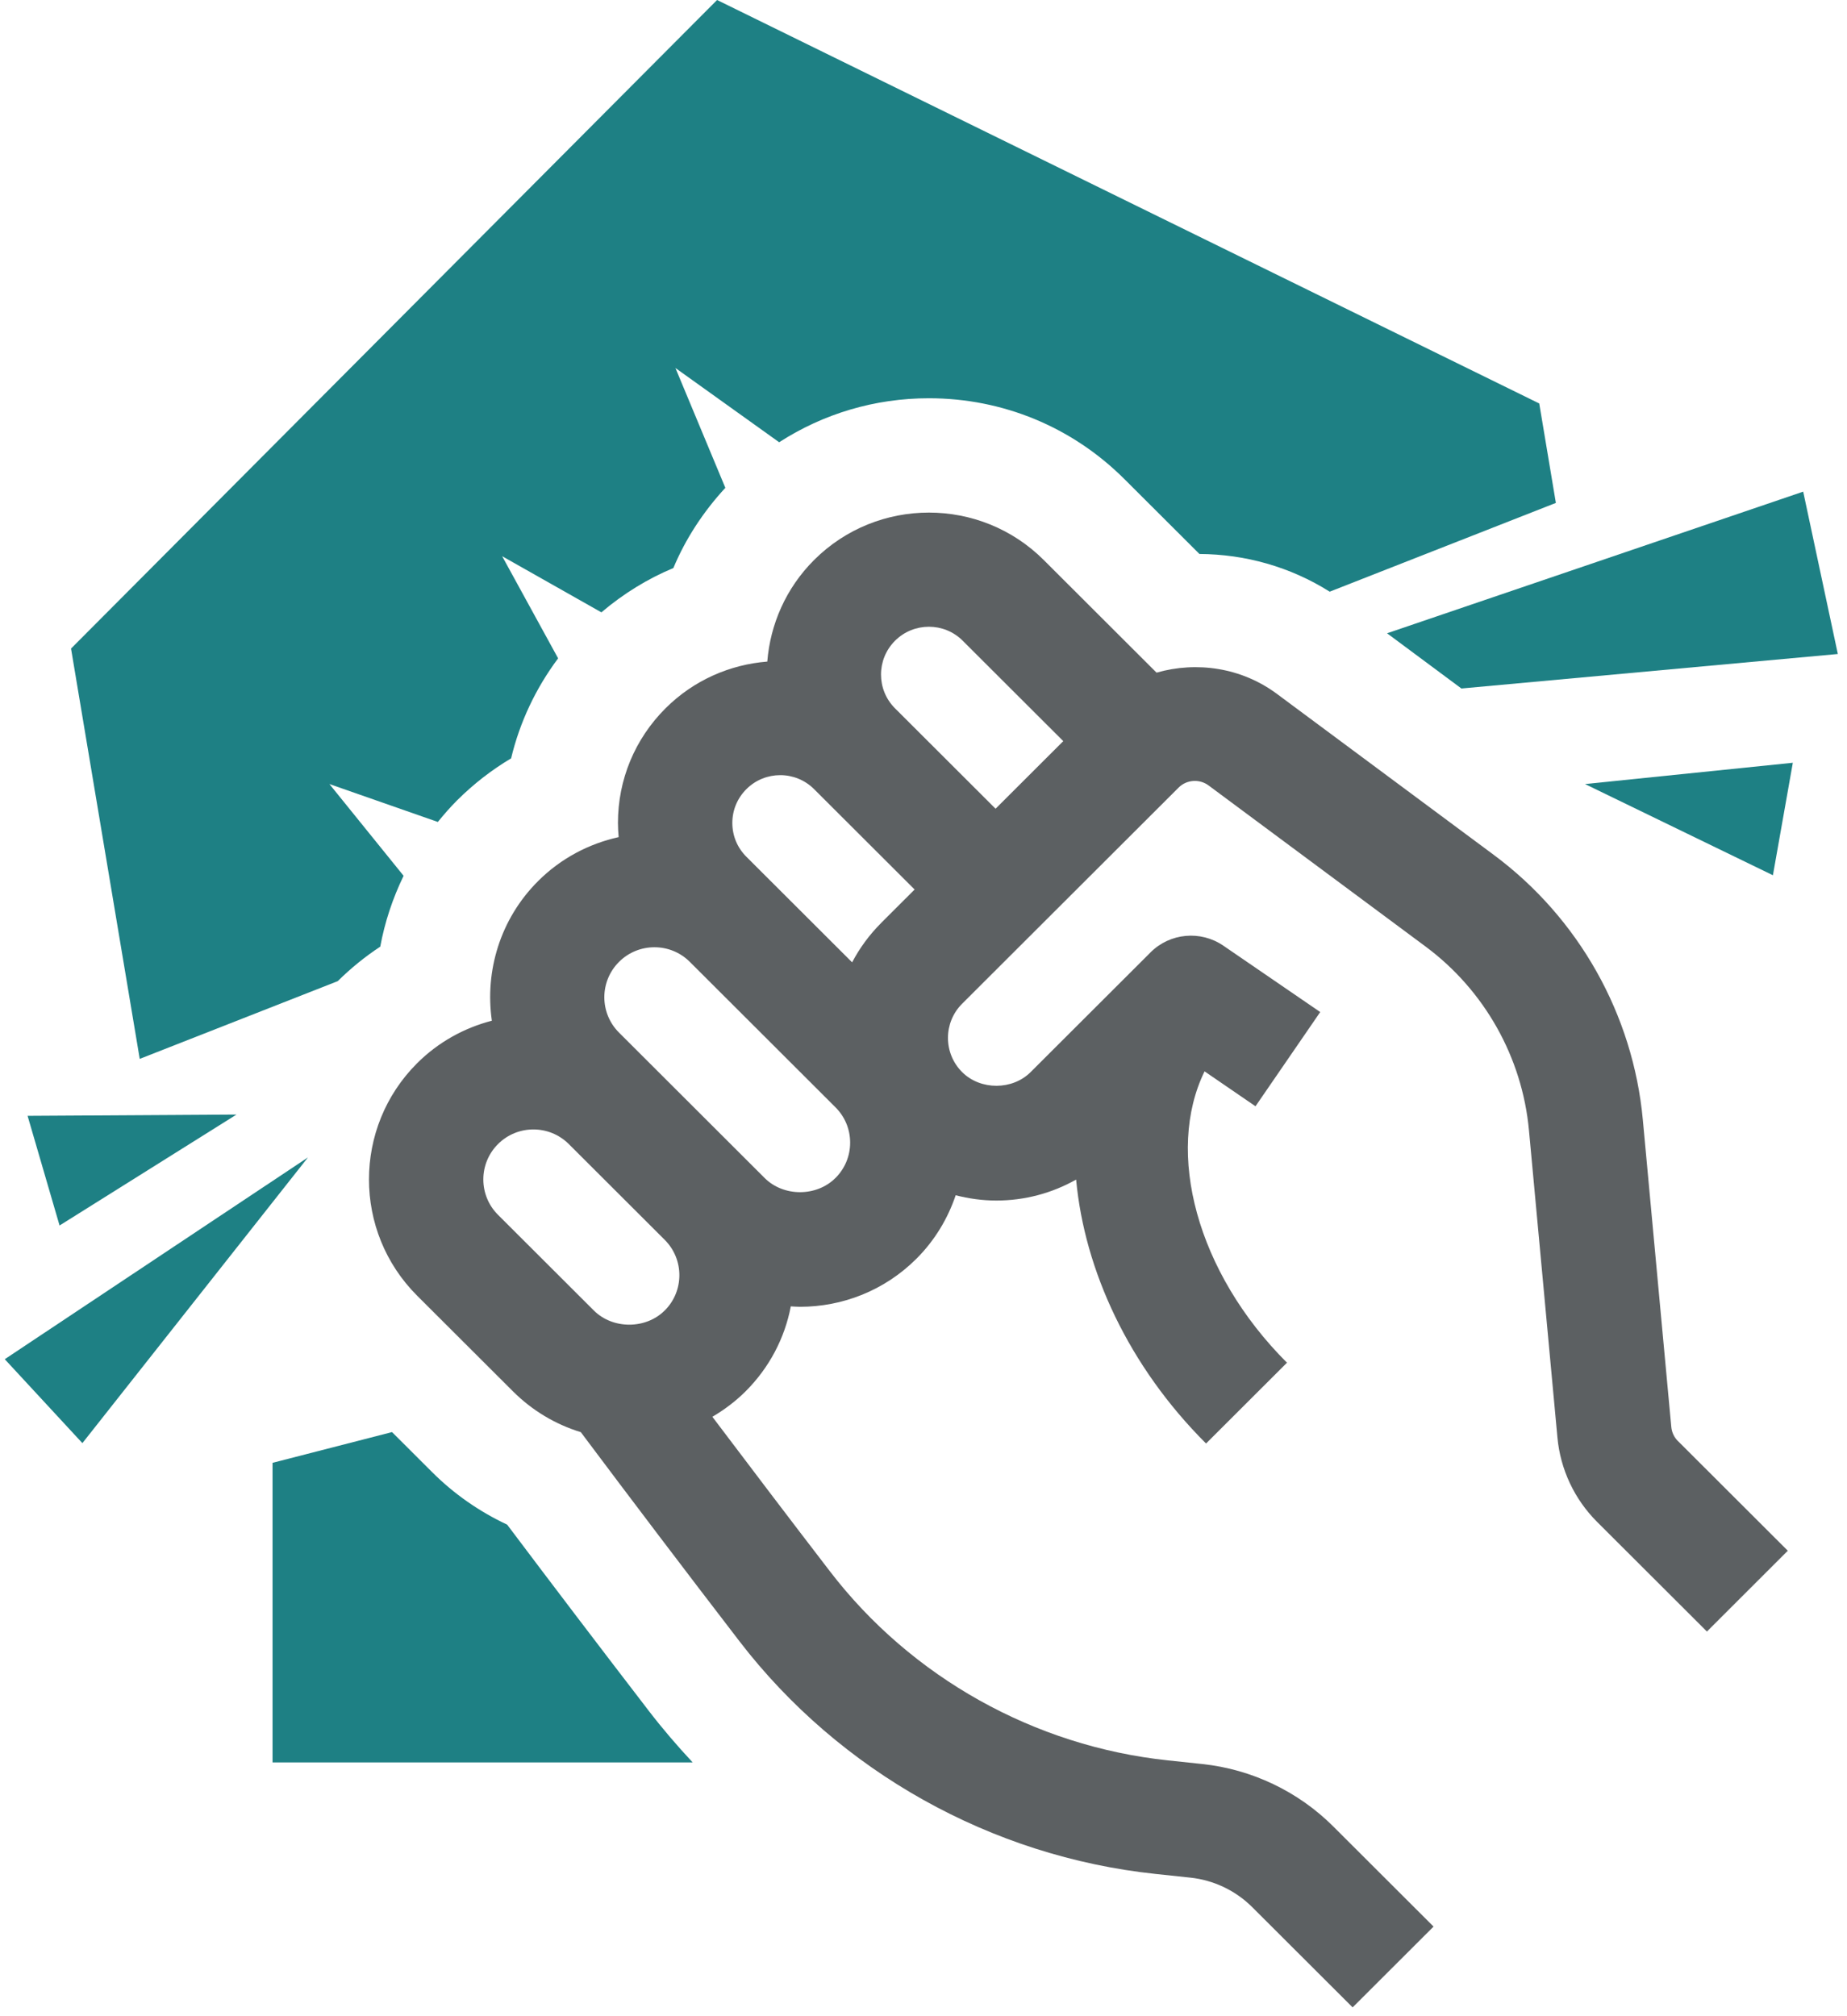
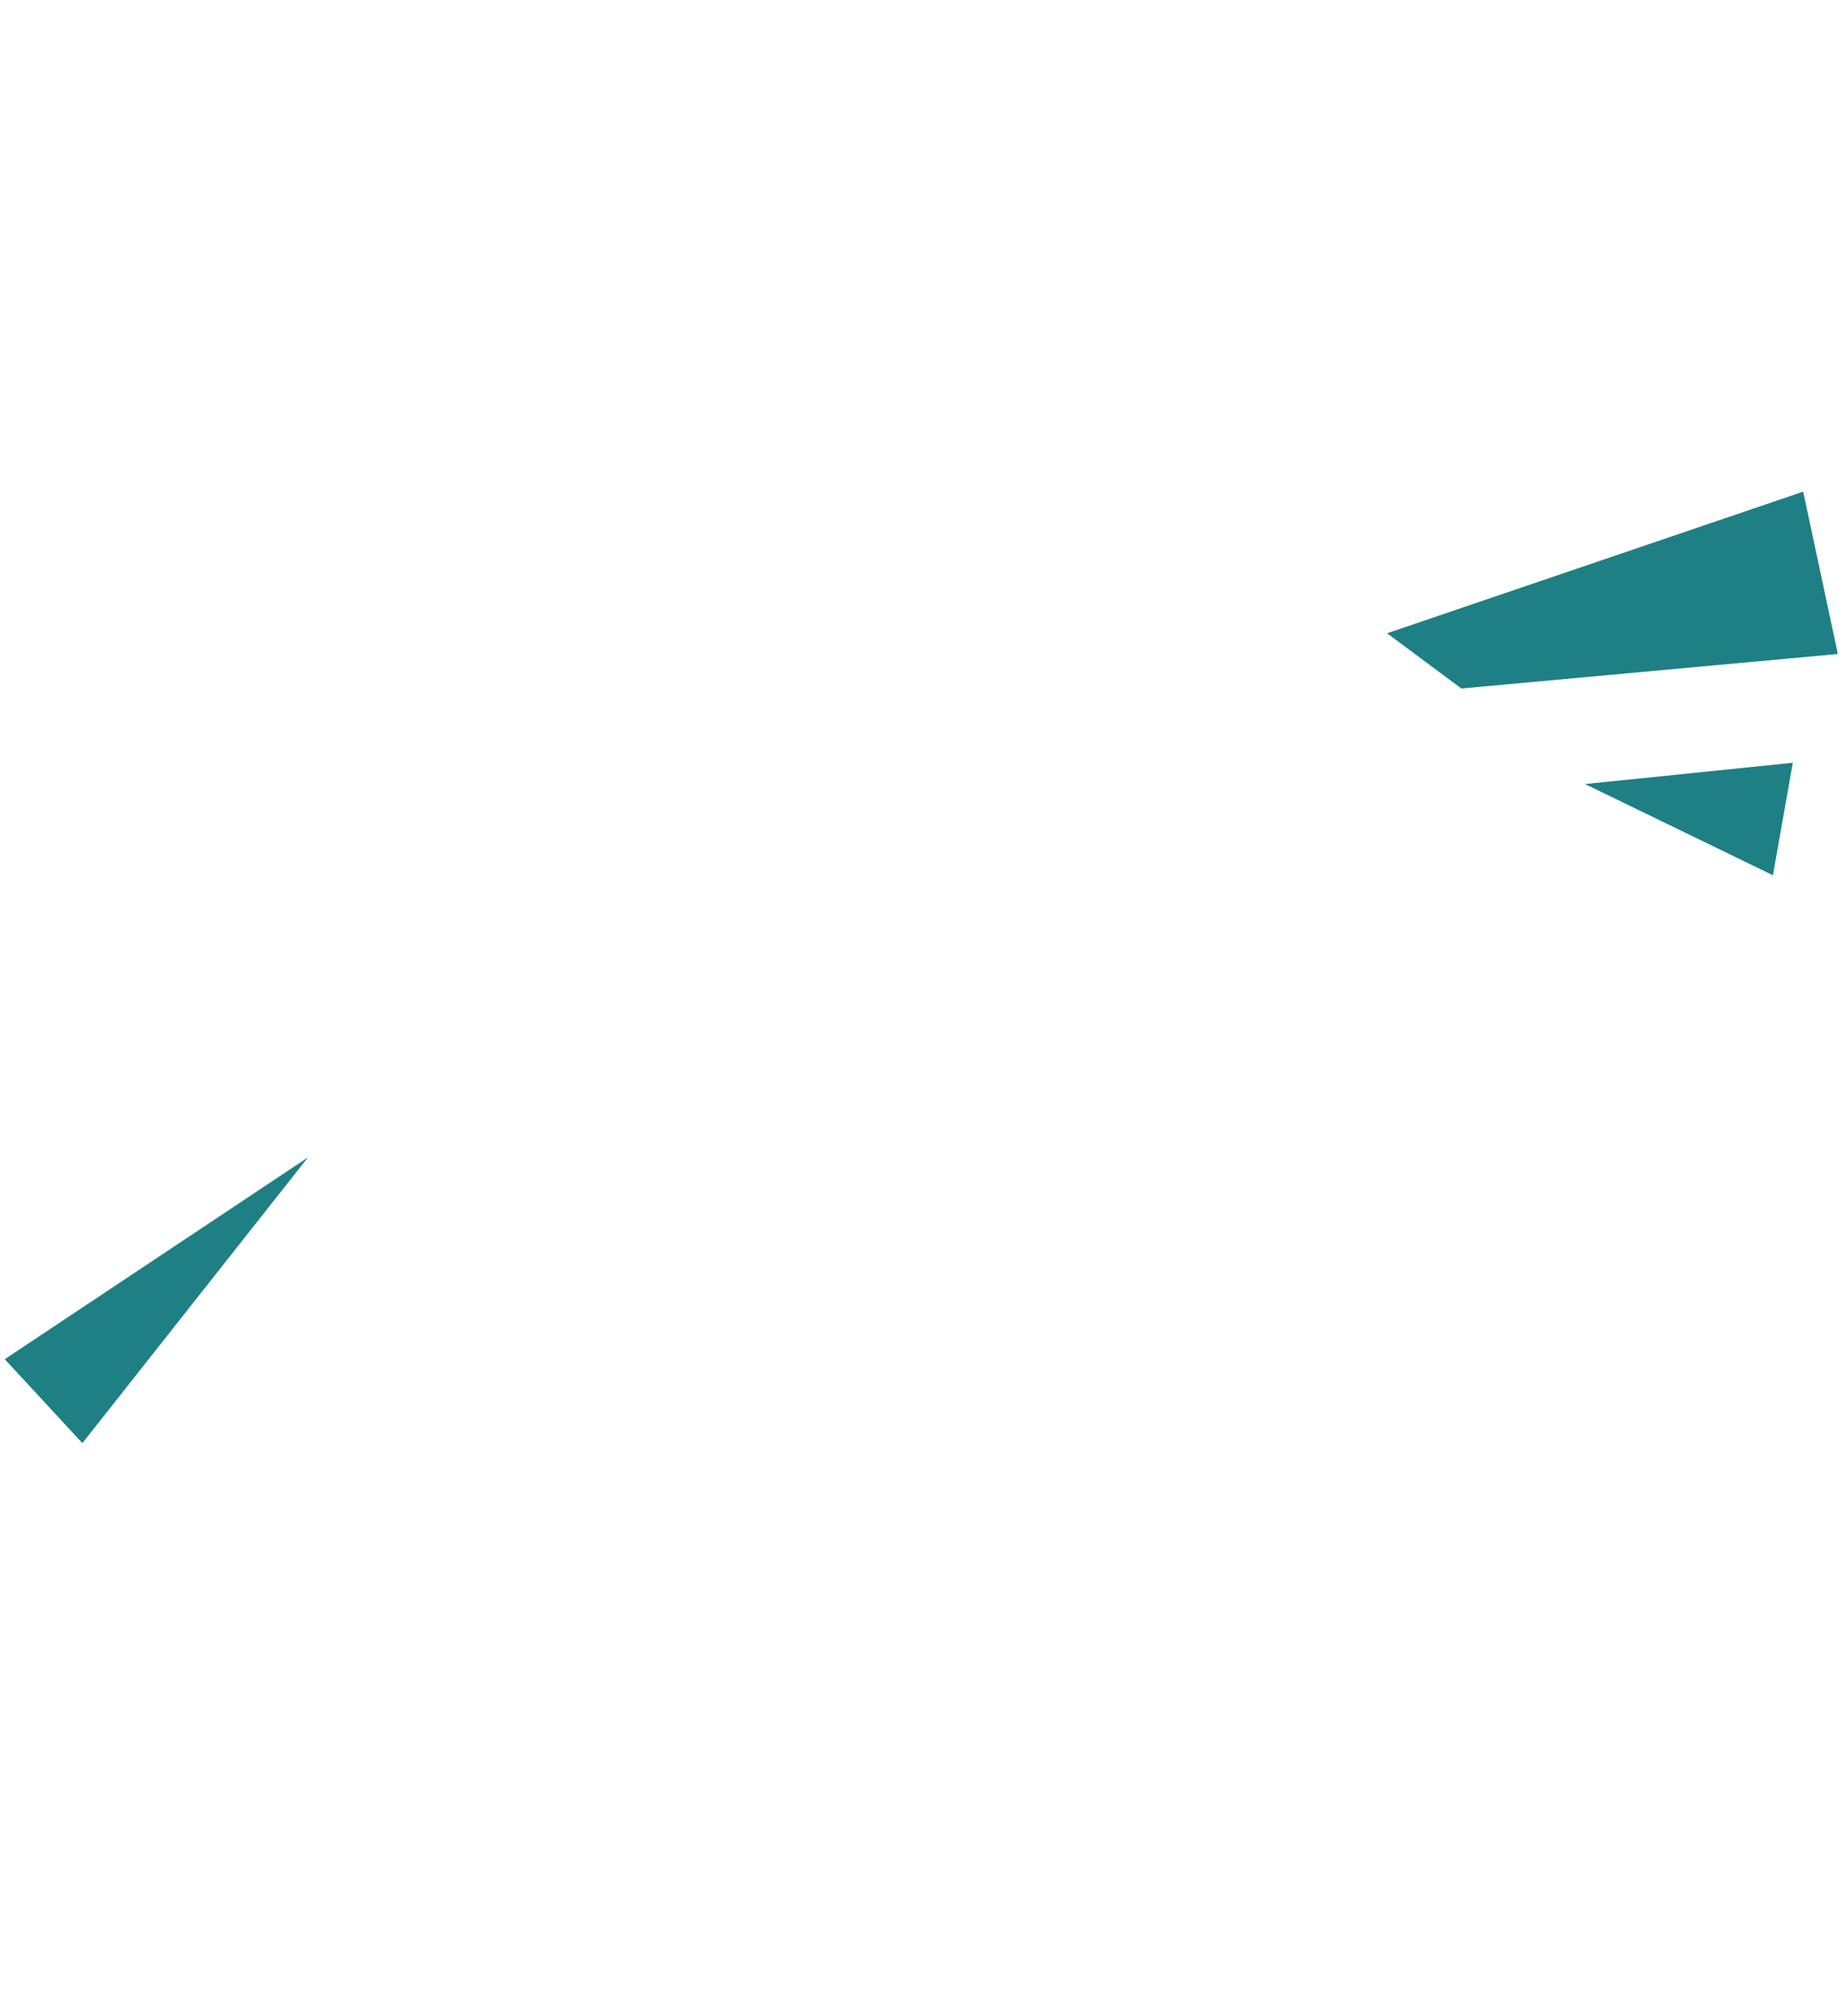
<svg xmlns="http://www.w3.org/2000/svg" width="109" height="119" viewBox="0 0 109 119" fill="none">
  <g clip-path="url(#clip0_39_554)">
-     <path d="M99.022 85.052C98.799 84.831 98.66 84.535 98.631 84.221L96.951 66.089C96.376 59.876 93.168 54.178 88.153 50.454L75.346 40.945C73.265 39.402 70.626 39.02 68.253 39.699L61.592 33.048C57.856 29.321 51.782 29.32 48.045 33.049C46.373 34.719 45.456 36.859 45.281 39.047C43.09 39.221 40.947 40.137 39.274 41.806C37.465 43.614 36.468 46.015 36.468 48.57C36.468 48.851 36.486 49.13 36.509 49.407C34.767 49.793 33.108 50.651 31.755 52.002C29.51 54.245 28.607 57.321 29.027 60.243C27.41 60.662 25.878 61.493 24.613 62.755C20.829 66.536 20.829 72.685 24.613 76.467L30.27 82.115C31.408 83.251 32.779 84.068 34.276 84.526C37.275 88.529 40.409 92.665 43.637 96.865C49.554 104.566 58.506 109.572 68.195 110.6L70.247 110.818C71.626 110.964 72.923 111.583 73.903 112.563L79.825 118.476L84.601 113.707L78.679 107.794C76.611 105.73 73.871 104.424 70.963 104.114L68.911 103.896C61.051 103.063 53.791 99.004 48.993 92.76C46.615 89.665 44.306 86.621 42.04 83.619C42.745 83.205 43.408 82.708 44.003 82.115C45.394 80.725 46.308 78.989 46.669 77.102C46.851 77.111 47.032 77.127 47.214 77.127C49.702 77.127 52.187 76.182 54.08 74.293C55.171 73.203 55.937 71.914 56.399 70.544C57.175 70.743 57.977 70.856 58.798 70.856C60.477 70.856 62.085 70.421 63.507 69.619C64.008 74.991 66.605 80.633 71.175 85.196L75.951 80.427C70.606 75.092 68.763 67.981 71.087 63.232L74.093 65.292L77.913 59.731L72.194 55.813C70.852 54.896 69.046 55.063 67.898 56.209C67.894 56.212 67.891 56.217 67.888 56.221L60.82 63.277C59.746 64.349 57.872 64.352 56.793 63.288L56.767 63.263C55.666 62.149 55.669 60.348 56.779 59.241L69.555 46.484C70.026 46.013 70.781 45.957 71.321 46.355L84.129 55.864C87.606 58.447 89.832 62.401 90.231 66.71L91.911 84.84C92.083 86.717 92.914 88.487 94.251 89.821L100.734 96.293L105.506 91.524L99.025 85.052H99.022ZM39.226 77.346C38.112 78.461 36.16 78.461 35.046 77.346L29.389 71.698C28.235 70.547 28.235 68.675 29.389 67.524C29.965 66.948 30.722 66.66 31.478 66.66C32.235 66.66 32.986 66.946 33.563 67.518L39.234 73.181C40.381 74.333 40.379 76.199 39.228 77.347L39.226 77.346ZM49.303 69.525C48.192 70.639 46.24 70.643 45.124 69.525L36.531 60.944C35.376 59.794 35.376 57.921 36.531 56.771C37.106 56.195 37.864 55.907 38.621 55.907C39.379 55.907 40.129 56.193 40.704 56.764L45.008 61.061L49.304 65.352C49.863 65.909 50.171 66.651 50.171 67.438C50.171 68.225 49.863 68.97 49.304 69.526L49.303 69.525ZM52.001 54.474C51.299 55.176 50.727 55.961 50.288 56.797L48.472 54.984L45.486 52.002C45.486 52.002 45.478 51.995 45.473 51.99L44.047 50.565C43.512 50.034 43.218 49.324 43.218 48.57C43.218 47.816 43.513 47.108 44.048 46.575C45.148 45.475 46.942 45.474 48.043 46.575L53.976 52.499L51.997 54.475L52.001 54.474ZM58.753 47.731L52.82 41.807C51.717 40.707 51.717 38.917 52.819 37.817C53.923 36.715 55.718 36.715 56.816 37.817L62.749 43.741L58.753 47.731Z" fill="#5C6062" />
    <path d="M0.281 80.22L18.173 68.312L4.862 85.174L0.281 80.22Z" fill="#1E8084" />
    <path d="M104.628 51.657L93.539 46.275L105.803 45.018L104.628 51.657Z" fill="#1E8084" />
-     <path d="M1.628 65.857L13.956 65.782L3.515 72.329L1.628 65.857Z" fill="#1E8084" />
-     <path d="M29.929 89.984C28.275 89.208 26.78 88.164 25.494 86.877L23.135 84.522L16.084 86.336V104.017H40.877C39.967 103.043 39.097 102.028 38.281 100.966C35.406 97.225 32.605 93.542 29.929 89.984Z" fill="#1E8084" />
    <path d="M50.432 44.19L50.433 44.191L50.432 44.19Z" fill="#1E8084" />
-     <path d="M90.838 23.813L42.318 0L4.192 38.278L8.246 62.495L19.93 57.908C20.713 57.136 21.554 56.453 22.441 55.871C22.704 54.433 23.17 53.028 23.818 51.69L19.44 46.274L25.839 48.512C26.195 48.074 26.567 47.645 26.974 47.238C27.953 46.263 29.025 45.435 30.163 44.758C30.672 42.625 31.616 40.626 32.937 38.855L29.634 32.827L35.491 36.141C36.793 35.035 38.224 34.157 39.738 33.526C40.461 31.796 41.504 30.204 42.806 28.791L39.86 21.719L45.982 26.102C48.59 24.418 51.631 23.505 54.816 23.505C59.178 23.505 63.28 25.2 66.364 28.284L70.785 32.696C73.472 32.709 76.139 33.45 78.472 34.921L91.819 29.682L90.838 23.813Z" fill="#1E8084" />
    <path d="M106.415 29.017L81.856 37.376L86.244 40.635L108.459 38.599L106.415 29.017Z" fill="#1E8084" />
  </g>
  <defs>
    <clipPath id="clip0_39_554">
      <rect width="108.178" height="118.475" fill="white" transform="translate(0.281)" />
    </clipPath>
  </defs>
</svg>